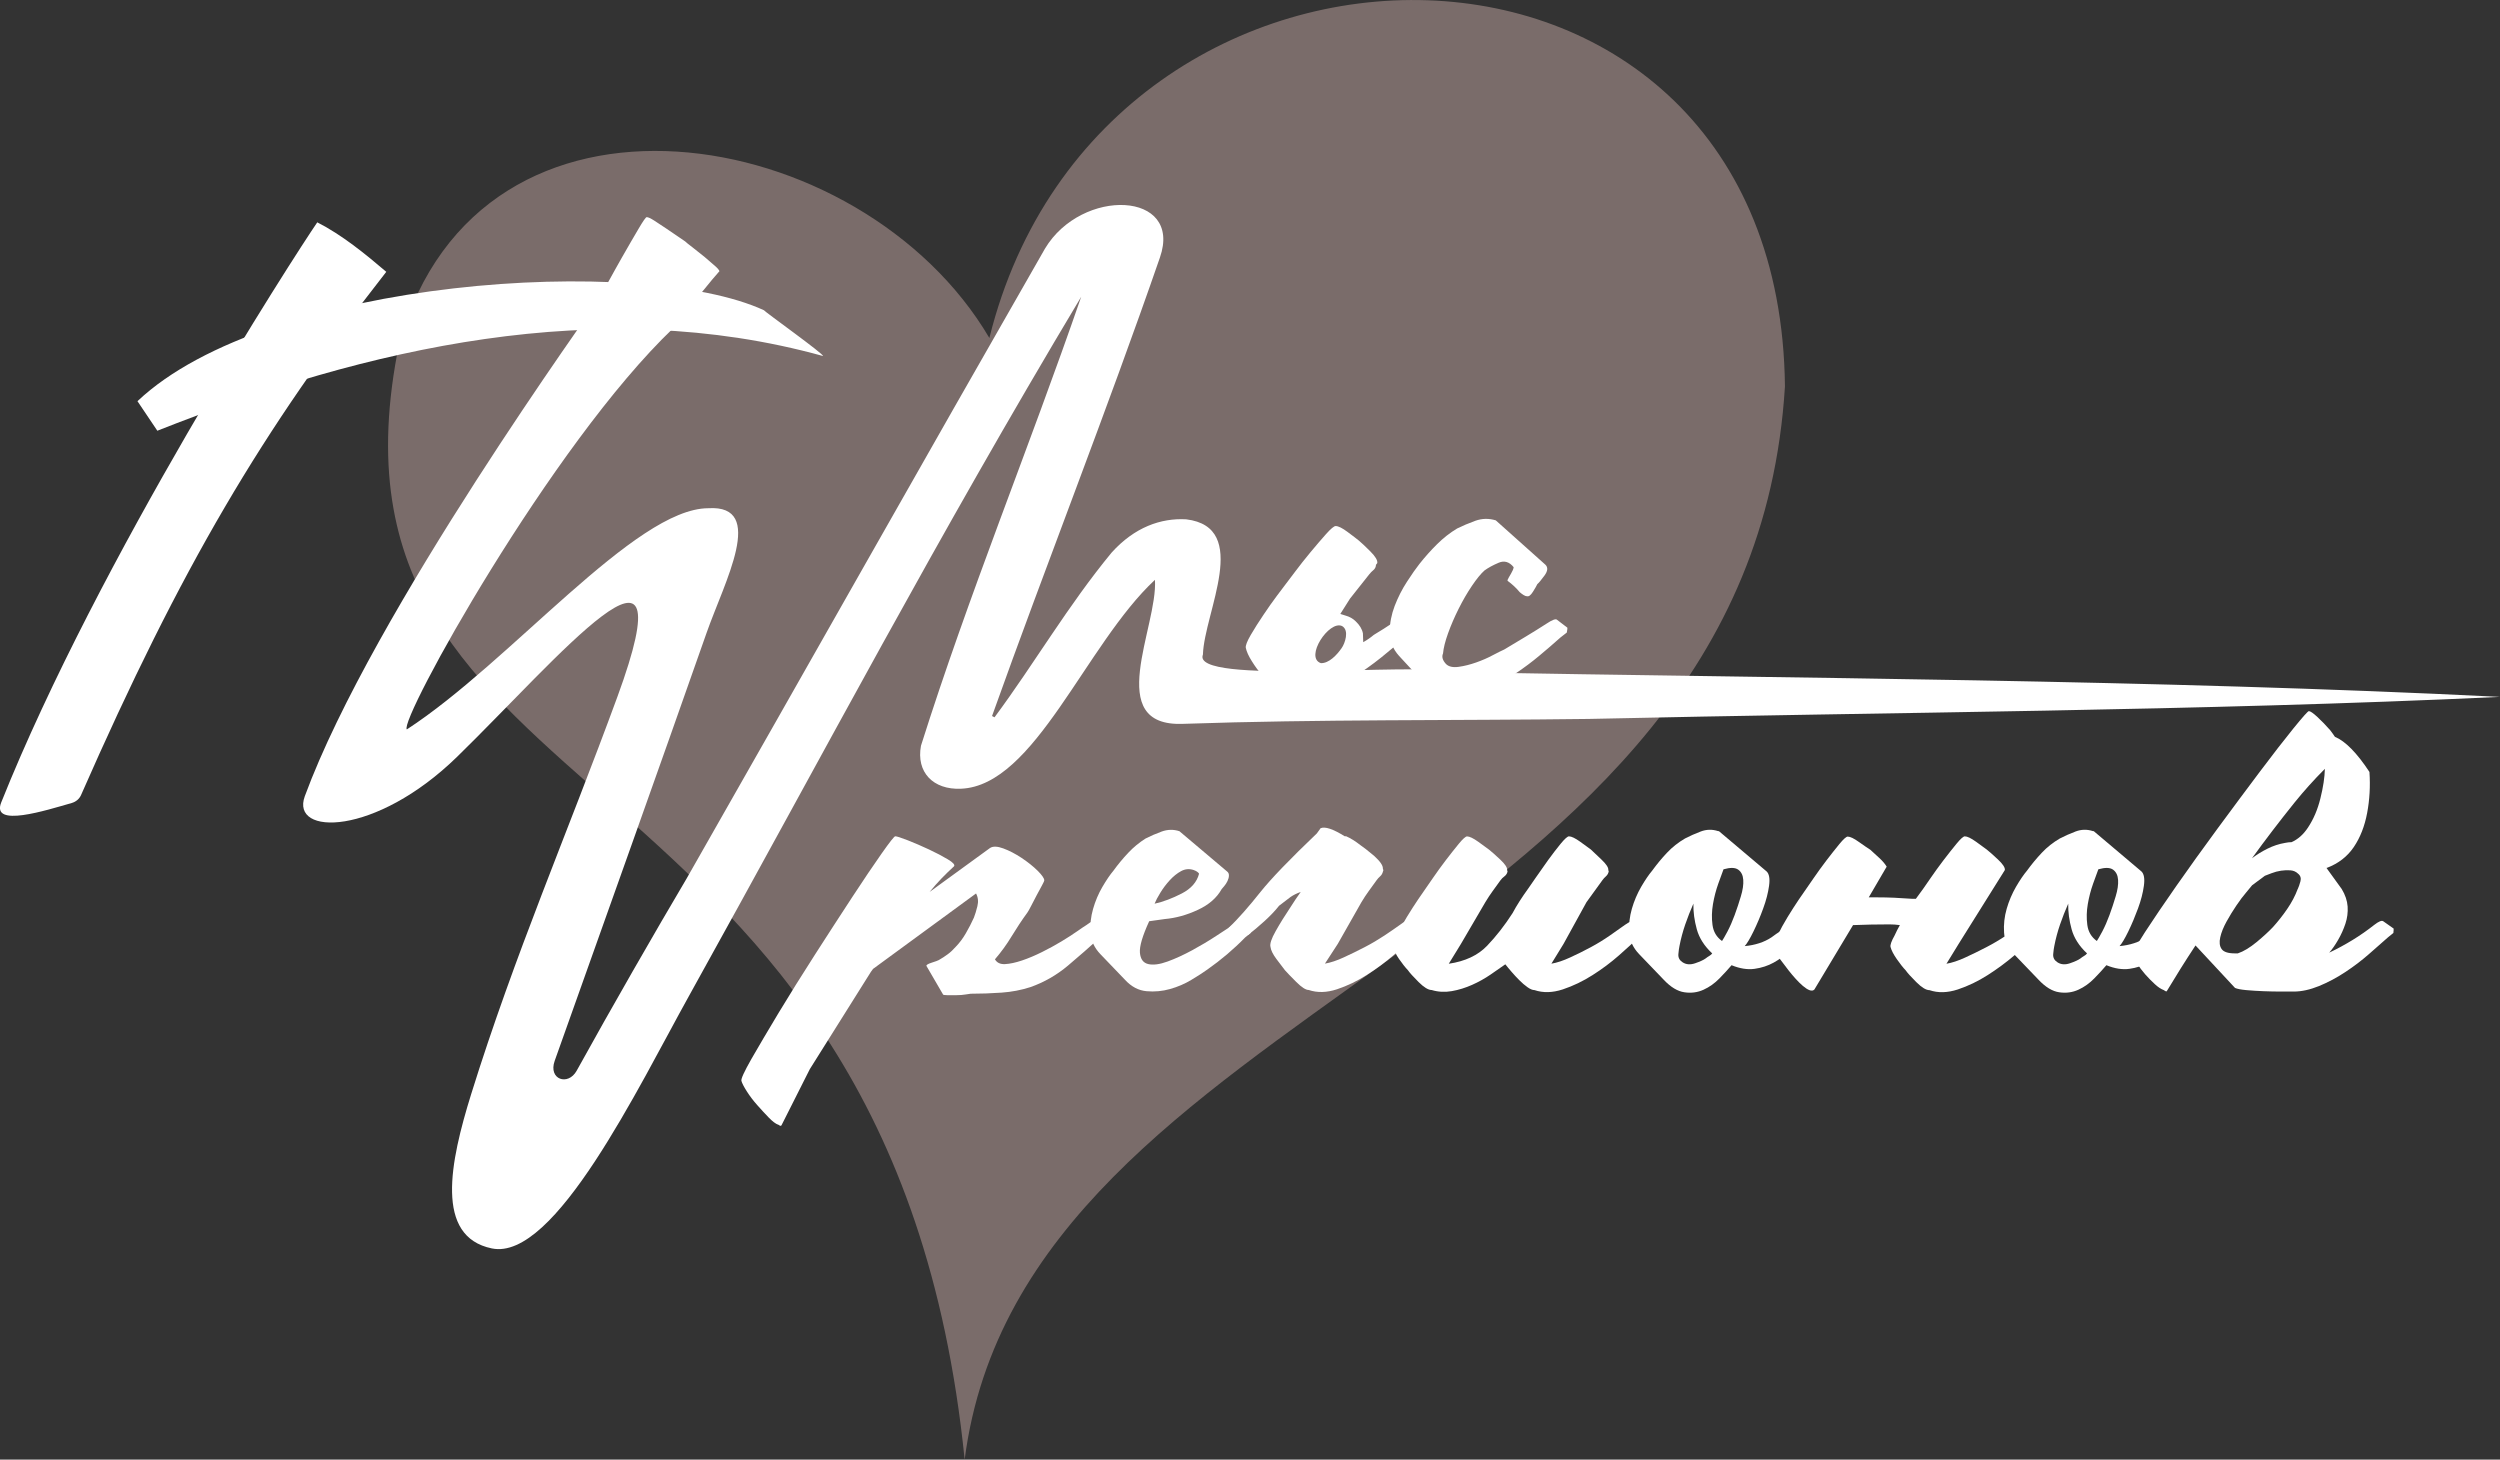
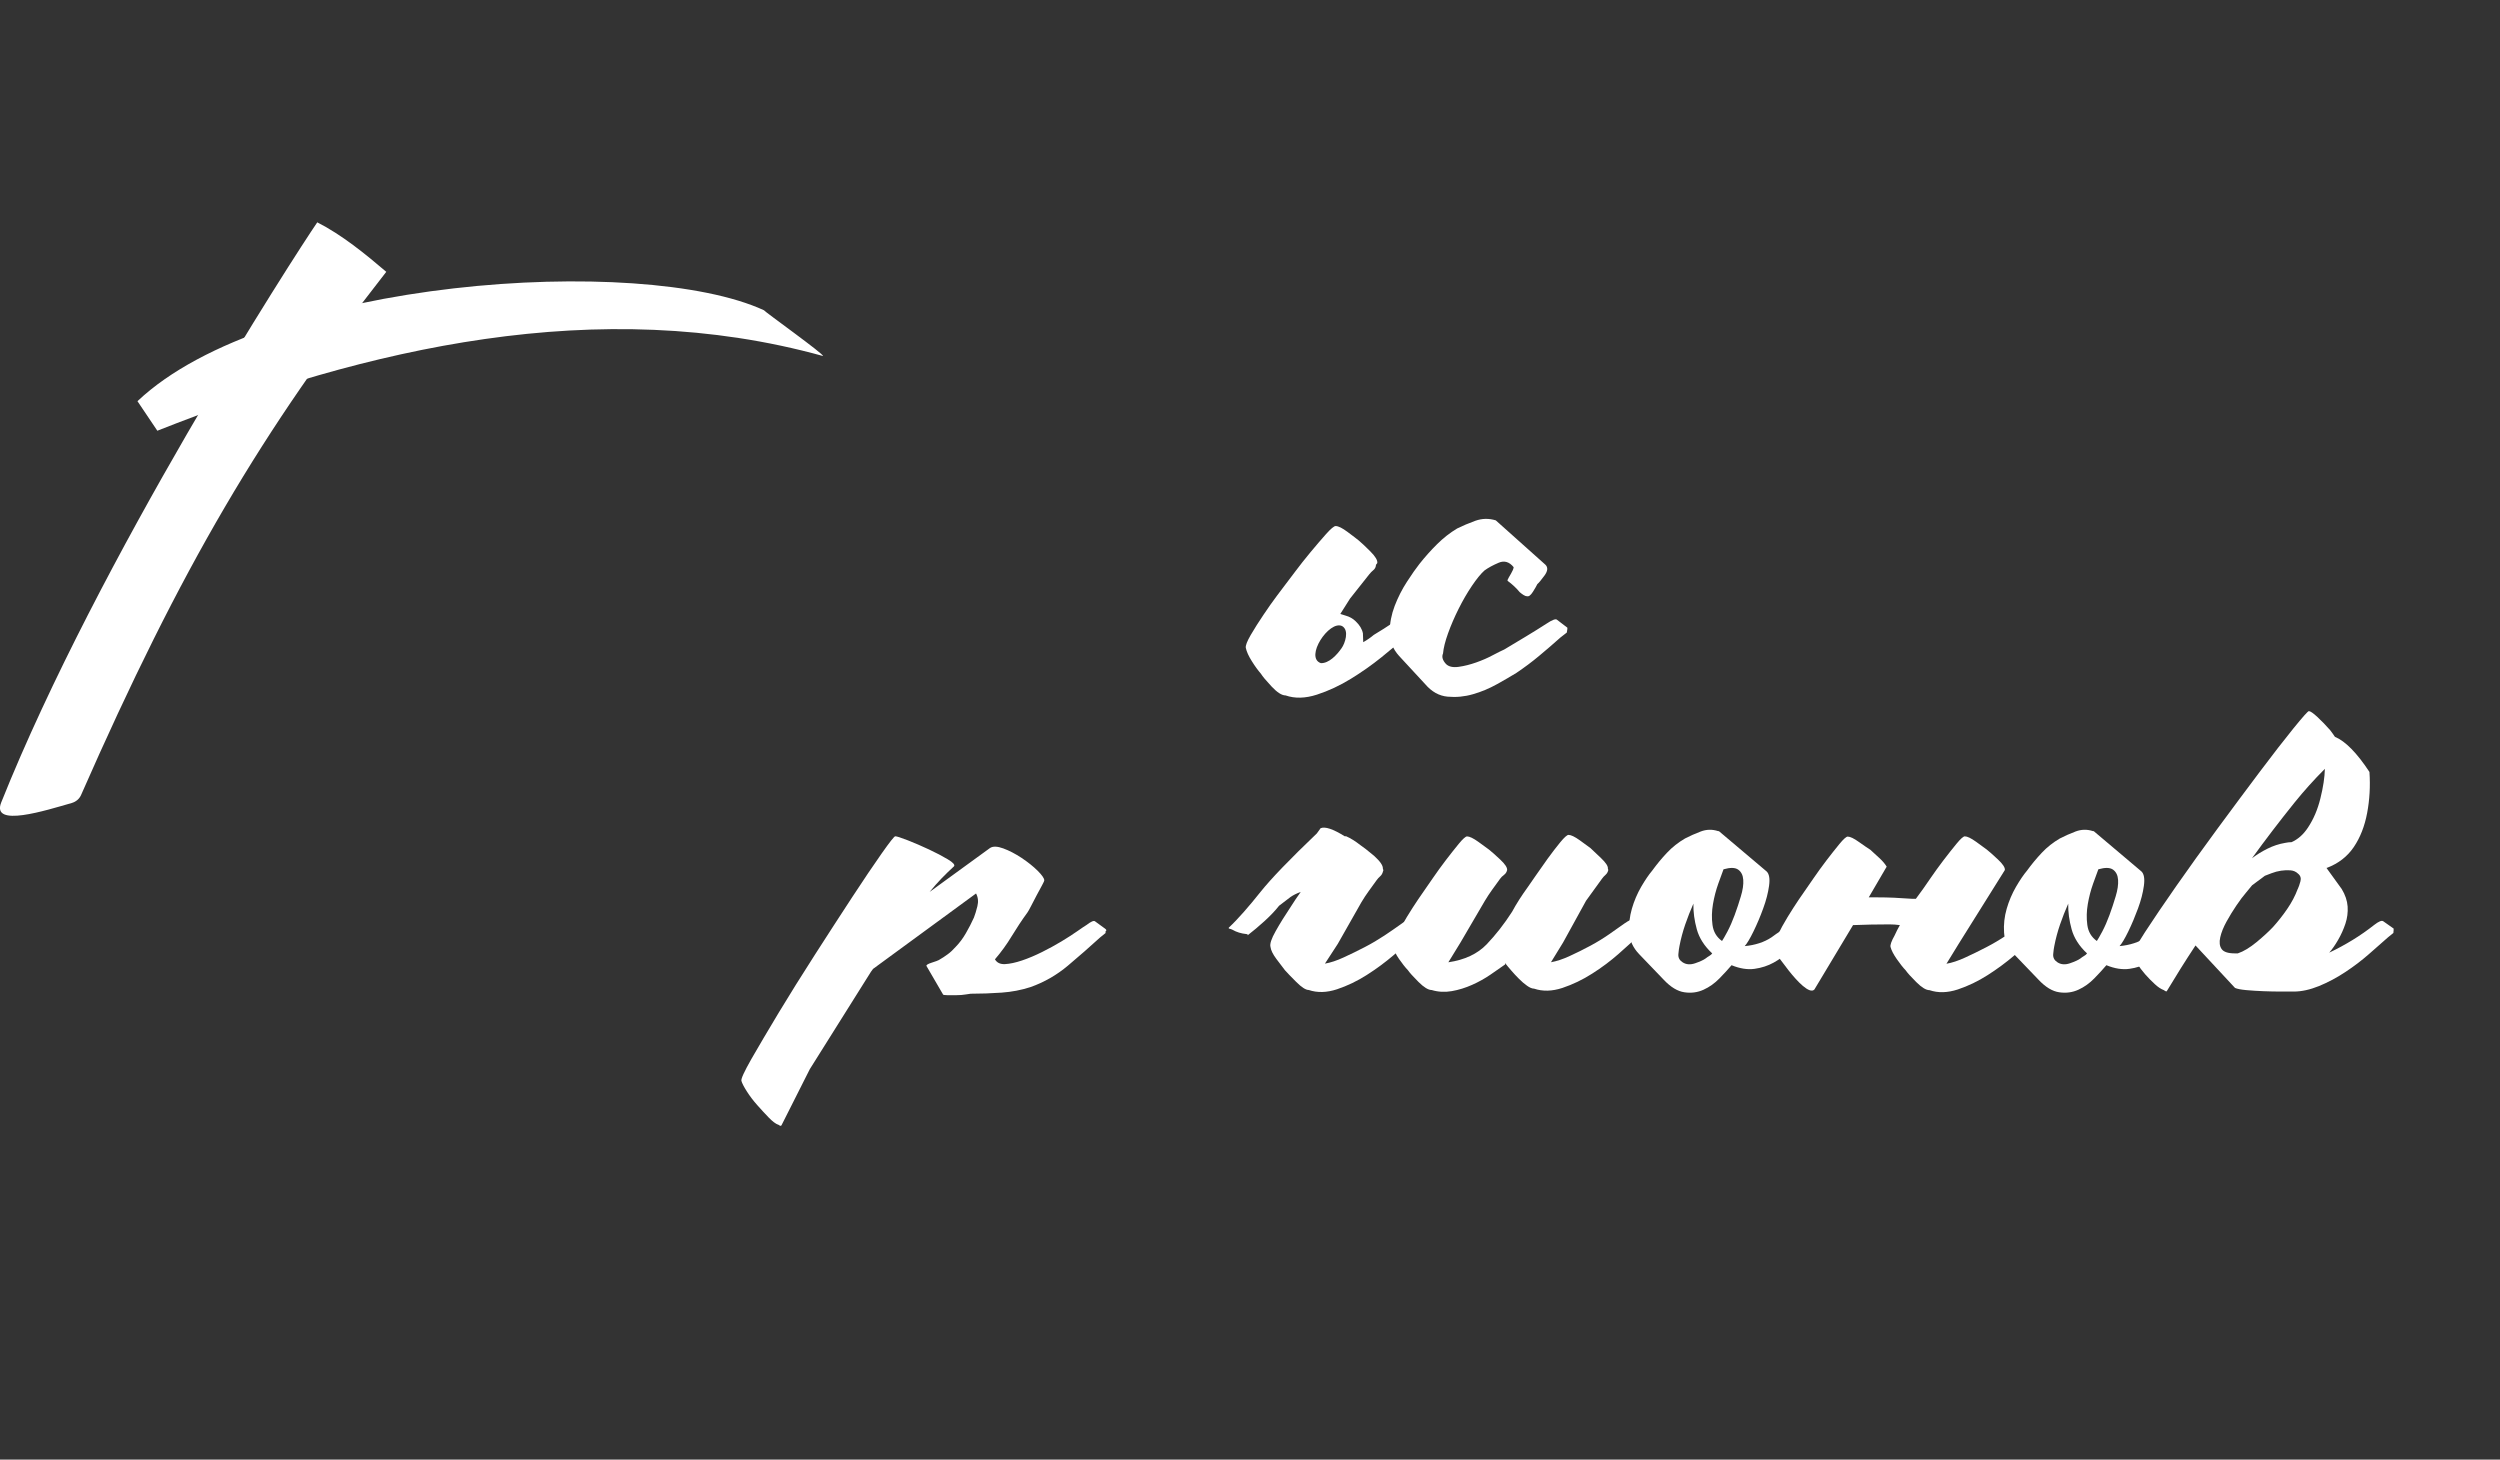
<svg xmlns="http://www.w3.org/2000/svg" id="_Слой_2" data-name="Слой 2" viewBox="0 0 412.66 240.93">
  <rect x="0" y="0" width="412.66" height="240.93" fill="#333333" stroke="none" />
  <defs>
    <style> .cls-1 { fill: #fff; } .cls-2 { fill: none; opacity: .35; } .cls-3 { fill: #ffd7d1; } </style>
  </defs>
  <g id="_Слой_1-2" data-name="Слой 1">
    <g>
      <g class="cls-2">
-         <path class="cls-3" d="m294.63,63.78c-5.77,93.72-125.56,101.02-135.4,177.15-12.19-120.44-109.73-104.57-93.32-184.32,13.36-47.41,76.41-36.54,97.4-.82,18.83-75.92,130.43-75.39,131.32,7.99Z" />
-       </g>
+         </g>
      <g>
        <path class="cls-1" d="m126.1,51.21c-20.16-9.3-81.88-5.33-103.41,15.01l3.28,4.88c34.6-13.69,72.94-22.57,109.86-12.34.43-.13-9.79-7.44-9.73-7.55Z" />
        <path class="cls-1" d="m63.76,44.87c-3.45-2.95-7.38-6.14-11.39-8.17-3.88,5.67-36.14,55.67-52.17,95.76-1.69,4.22,7.42,1.29,11.63.09.69-.2,1.26-.66,1.55-1.32,16.59-37.76,29.87-60.13,50.38-86.36Z" />
-         <path class="cls-1" d="m412.66,115.03c-50.15,2.35-100.23,2.5-150.44,3.64-22.3.29-44.37.04-66.91.81-13.33.55-4.17-16.03-4.67-23.77-11.48,10.69-19.81,33.99-32.02,34.48-4.59.2-7.42-2.72-6.6-7.1,7.89-24.98,17.81-49.08,26.45-74.11-24.3,40.62-41.66,73.84-64.73,115.39-8.4,15.11-22.18,43.84-32.55,41.7-9.47-1.95-6.91-14.23-3.42-25.46,7.19-23.08,15.81-42.87,24.13-65.57,11.96-32.63-9.95-6.2-26.47,9.9-13.45,13.11-27.53,13.06-25.12,6.49,11.2-30.43,47.9-80.89,48.79-82.5.47-.87.94-1.73,1.39-2.55.76-1.36,1.46-2.65,2.15-3.85,1.11-1.94,2.03-3.54,2.78-4.8.74-1.26,1.18-1.89,1.33-1.89.23,0,.66.2,1.24.57.6.38,1.23.8,1.91,1.26.67.47,1.32.9,1.94,1.32.61.42,1.04.71,1.26.86.14.15.54.47,1.2.97.64.49,1.32,1.03,2.01,1.6.68.57,1.29,1.1,1.84,1.59.54.5.71.79.51.86-.9.97-4.34,5.2-7.47,9.24-20.26,19.32-45.38,64.85-44.04,66.29,17.07-11.08,37.67-36.47,49.75-36.51,9.69-.62,2.65,12.21-.28,20.6-7.92,22.58-16.74,47.21-25.06,70.61-1.1,3.09,2.21,4.21,3.63,1.63,5.71-10.34,13.05-23.11,18.13-31.69,19.72-34.59,38.79-68.45,59.16-103.99,6.07-10.16,22.8-9.52,18.98,1.46-8.74,25.26-18.7,50.47-27.71,75.68.23.12.18.09.41.21,6.69-9.04,12.07-18.38,19.33-27.19,3.78-4.19,8.12-5.72,12.3-5.49,10.78,1.3,2.97,15.41,2.77,22.33-2.06,5.1,35.67,1.21,41.02,2.88,57.55,1.06,115.49,1.23,173.08,4.1Z" />
        <g>
          <path class="cls-1" d="m233.03,103.61c-.94-.71-1.53-1.16-1.74-1.34-.22-.17-.74.05-1.59.67-.78.53-1.76,1.15-2.94,1.86-.53.45-1.11.85-1.74,1.2-.01-.44-.02-.93-.05-1.46-.14-.71-.55-1.38-1.21-2-.45-.44-1-.75-1.66-.93-.29-.09-.57-.18-.86-.27l1.6-2.53,3.16-3.99c.21-.27.45-.51.71-.73.27-.22.4-.51.42-.87l.21-.27c.08-.44-.29-1.08-1.14-1.93-.84-.84-1.48-1.44-1.9-1.79-.33-.27-.94-.74-1.83-1.4-.89-.67-1.56-1-2-1-.27,0-.8.45-1.59,1.33-.79.89-1.65,1.89-2.57,3-.92,1.11-1.76,2.17-2.52,3.19-.77,1.02-1.25,1.67-1.46,1.93-.28.36-.79,1.02-1.51,2-.73.98-1.49,2.04-2.26,3.2-.78,1.15-1.48,2.26-2.1,3.32-.62,1.07-.89,1.78-.82,2.14.13.62.46,1.35.99,2.19.53.85,1.03,1.53,1.5,2.07.27.44.86,1.15,1.78,2.13.91.97,1.68,1.46,2.3,1.46,1.53.53,3.25.49,5.17-.13,1.91-.62,3.77-1.49,5.58-2.6,1.81-1.11,3.51-2.31,5.1-3.59,1.6-1.29,2.88-2.38,3.84-3.27l1.04-.79c.08-.45.11-.71.09-.8Zm-11.55,3.33c-.81,1.19-2.14,2.58-3.46,2.52-2.72-.94,1.37-7.14,3.51-6.12,1.25.71.44,2.92-.05,3.6Z" />
          <path class="cls-1" d="m249.85,93.62c-.72-.89-1.55-1.13-2.48-.73-.94.4-1.71.82-2.33,1.27-.6.53-1.29,1.38-2.07,2.53-.78,1.15-1.51,2.42-2.2,3.79-.69,1.38-1.27,2.73-1.75,4.06-.48,1.33-.75,2.44-.83,3.33-.24.53-.08,1.11.49,1.73.45.45,1.15.6,2.09.47.95-.13,1.92-.38,2.91-.73.99-.35,1.91-.75,2.74-1.2.84-.44,1.46-.75,1.87-.93,1.18-.71,2.36-1.42,3.55-2.13,1.18-.71,2.32-1.42,3.42-2.13.93-.62,1.51-.84,1.72-.67.21.18.8.62,1.74,1.33.02.09-.02.36-.1.8l-1.03.8c-1.2,1.07-2.38,2.09-3.55,3.06-1.17.98-2.42,1.91-3.74,2.8-.87.53-1.93,1.16-3.2,1.86-1.27.71-2.6,1.27-3.98,1.66-1.38.4-2.77.53-4.18.4-1.41-.13-2.63-.82-3.69-2.06l-4.31-4.66c-1.04-1.15-1.56-2.46-1.55-3.93,0-1.46.28-2.91.82-4.33.55-1.42,1.22-2.75,2.03-3.99.8-1.24,1.49-2.22,2.05-2.93.91-1.15,1.88-2.24,2.91-3.26,1.03-1.02,2.13-1.89,3.32-2.6.88-.44,1.88-.86,3-1.27,1.12-.4,2.24-.42,3.38-.07l8.19,7.32c.45.44.4,1.04-.16,1.8-.55.75-.94,1.22-1.17,1.4-.12.27-.37.69-.73,1.27-.37.58-.69.82-.98.73-.18,0-.37-.07-.57-.2-.21-.13-.42-.29-.63-.47-.59-.71-1.26-1.33-1.99-1.86l-.03-.13c.12-.27.31-.62.58-1.06.26-.44.41-.8.44-1.07Z" />
        </g>
        <g>
          <path class="cls-1" d="m153.44,147.23l9.97-7.25c.47-.32,1.21-.3,2.19.06.98.36,2,.89,3.03,1.57,1.03.69,1.91,1.39,2.64,2.11.72.72,1.09,1.25,1.1,1.57.02.08-.1.36-.37.85-.27.48-.56,1.03-.88,1.63-.32.6-.62,1.19-.91,1.75-.29.56-.49.93-.61,1.09-.94,1.29-1.8,2.6-2.61,3.93-.8,1.33-1.72,2.6-2.76,3.81.32.56.87.83,1.67.79.79-.04,1.73-.24,2.8-.6,1.07-.36,2.17-.83,3.3-1.39,1.13-.56,2.2-1.15,3.2-1.75,1-.6,1.87-1.17,2.62-1.69.74-.52,1.25-.86,1.53-1.03.73-.56,1.2-.77,1.4-.6.21.16.76.57,1.66,1.21.21.16.26.28.16.36-.1.08-.12.2-.08.36l-.89.72c-1.68,1.53-3.44,3.08-5.31,4.65-1.86,1.57-3.94,2.76-6.21,3.56-1.48.48-3.07.79-4.77.91-1.7.12-3.39.18-5.09.18-.08,0-.35.04-.81.12-.46.08-.97.12-1.54.12h-1.51c-.44,0-.68-.04-.7-.12l-2.74-4.71c-.04-.16.25-.34.88-.54.63-.2,1.01-.34,1.15-.42.56-.32,1.05-.64,1.49-.97.44-.32.87-.72,1.3-1.21.63-.64,1.19-1.39,1.68-2.24.49-.85.94-1.71,1.34-2.6.19-.48.38-1.11.57-1.87.19-.77.12-1.47-.22-2.11l-17,12.45-.35.48-10.09,16.07-4.69,9.3c-.14.08-.24.08-.3,0-.06-.08-.13-.12-.21-.12-.45-.16-.98-.57-1.6-1.21s-1.25-1.33-1.89-2.05-1.21-1.47-1.7-2.24c-.49-.77-.79-1.35-.9-1.75-.09-.32.47-1.53,1.66-3.63,1.2-2.09,2.7-4.63,4.49-7.61,1.8-2.98,3.8-6.18,6-9.61,2.2-3.42,4.25-6.59,6.15-9.49,1.9-2.9,3.52-5.3,4.85-7.19,1.33-1.89,2.08-2.84,2.24-2.84.24,0,.93.22,2.06.66,1.13.44,2.29.95,3.5,1.51,1.2.56,2.24,1.11,3.11,1.63.87.52,1.22.91,1.04,1.15-.71.65-1.39,1.31-2.05,1.99-.66.69-1.32,1.43-1.98,2.24Z" />
-           <path class="cls-1" d="m189.69,152.06c-1.11,2.42-1.62,4.15-1.53,5.2.09,1.05.54,1.67,1.36,1.87.82.2,1.89.06,3.21-.42,1.32-.48,2.67-1.11,4.08-1.87,1.4-.76,2.72-1.55,3.95-2.36,1.23-.8,2.15-1.41,2.77-1.81.65-.56,1.08-.74,1.3-.54.22.2.77.59,1.64,1.15.1.08.09.32-.04.73l-.89.72c-.94.97-1.94,1.89-2.98,2.78-1.05.89-2.14,1.73-3.29,2.54-.67.48-1.55,1.05-2.62,1.69-1.07.65-2.24,1.15-3.51,1.51-1.27.36-2.57.48-3.89.36-1.32-.12-2.5-.74-3.54-1.87l-4.06-4.23c-1.01-1.05-1.56-2.24-1.65-3.56s.06-2.64.43-3.93c.37-1.29.88-2.5,1.54-3.63.66-1.13,1.26-2.01,1.81-2.66.76-1.05,1.57-2.03,2.45-2.96.87-.93,1.83-1.71,2.86-2.36.78-.4,1.66-.79,2.65-1.15.99-.36,1.97-.38,2.94-.06l7.87,6.65c.21.16.31.38.3.66,0,.28-.08.59-.23.91-.15.32-.34.6-.55.85-.22.24-.35.4-.41.48-.81,1.45-2.12,2.6-3.95,3.44-1.82.85-3.64,1.35-5.45,1.51l-2.56.36Zm8.23-7.85c-.15-.24-.44-.44-.89-.6-.71-.24-1.4-.18-2.07.18s-1.29.87-1.88,1.51c-.59.65-1.11,1.33-1.55,2.06-.45.72-.76,1.33-.95,1.81,1.44-.32,2.94-.89,4.49-1.69s2.5-1.89,2.85-3.26Z" />
          <path class="cls-1" d="m211.11,149.53c-1.25,1.61-3.34,3.43-5.2,4.88-.06.08.24-.19-.17-.23-.42-.04-.82-.12-1.22-.24s-.76-.28-1.1-.48c-.34-.2-.69-.1-.59-.34,1.48-1.37,3.37-3.55,5.23-5.89,1.74-2.18,4.84-5.4,9.31-9.67l.61-.85c.72-.32,2.05.12,3.99,1.33h.24c.73.32,1.51.81,2.33,1.45.49.32,1.26.93,2.31,1.81.97.89,1.44,1.57,1.41,2.06l.07.24c.02.08,0,.16-.05.24-.08.32-.22.59-.45.79-.23.2-.43.42-.6.66l-1.31,1.81c-.41.57-.81,1.17-1.19,1.81l-3.91,6.89-2.12,3.26c.92-.16,1.96-.5,3.1-1.03,1.14-.52,2.3-1.09,3.46-1.69,1.16-.6,2.25-1.25,3.28-1.93,1.02-.68,1.87-1.27,2.54-1.75.73-.56,1.2-.77,1.4-.6.21.16.76.57,1.66,1.21.21.16.28.28.22.36-.06.08-.11.2-.14.36l-.89.72c-.83.81-1.92,1.79-3.3,2.96-1.37,1.17-2.85,2.26-4.42,3.26-1.58,1.01-3.21,1.79-4.91,2.36-1.7.56-3.26.6-4.68.12-.48,0-1.17-.44-2.06-1.33-.89-.89-1.51-1.53-1.86-1.93-.37-.48-.85-1.11-1.42-1.87-.57-.76-.9-1.43-.97-1.99-.13-.48.15-1.35.86-2.6.7-1.25,1.54-2.6,2.51-4.05.5-.8,1.05-1.61,1.63-2.42-.66.24-1.23.52-1.7.85l-1.9,1.45Z" />
-           <path class="cls-1" d="m248.45,159.19c-.67.48-1.49,1.05-2.43,1.69-.95.65-1.96,1.21-3.04,1.69-1.08.48-2.19.83-3.34,1.03-1.15.2-2.26.14-3.31-.18-.56,0-1.29-.44-2.18-1.33-.89-.89-1.47-1.53-1.74-1.93-.46-.48-.95-1.11-1.48-1.87-.53-.76-.84-1.43-.91-1.99-.09-.32.1-.97.56-1.93.46-.97,1.01-1.97,1.65-3.02.64-1.05,1.26-2.01,1.86-2.9.6-.89,1.02-1.49,1.25-1.81.17-.24.58-.82,1.21-1.75.63-.92,1.33-1.89,2.1-2.9.77-1.01,1.49-1.91,2.15-2.72.66-.8,1.12-1.21,1.36-1.21.4,0,1.03.3,1.88.91.85.6,1.43,1.03,1.74,1.27.41.32,1.03.87,1.84,1.63.82.77,1.2,1.35,1.15,1.75l.07.24c-.07.32-.24.59-.51.79-.27.2-.49.42-.66.66-.47.65-.91,1.25-1.31,1.81-.41.57-.81,1.17-1.19,1.81l-4.03,6.89-2,3.26c2.71-.4,4.81-1.39,6.32-2.96,1.5-1.57,2.9-3.36,4.2-5.38.69-1.29,1.57-2.66,2.62-4.11.17-.24.58-.82,1.21-1.75.63-.92,1.31-1.89,2.04-2.9.73-1.01,1.43-1.91,2.09-2.72.66-.8,1.12-1.21,1.36-1.21.4,0,1.03.3,1.88.91.85.6,1.43,1.03,1.74,1.27.33.32.9.87,1.72,1.63.81.77,1.2,1.35,1.15,1.75l.07.24c-.07.32-.22.59-.45.79-.23.2-.43.42-.6.66-.47.65-.91,1.25-1.31,1.81s-.85,1.17-1.31,1.81l-3.79,6.89-2,3.26c.92-.16,1.96-.5,3.1-1.03,1.14-.52,2.28-1.09,3.4-1.69,1.12-.6,2.17-1.25,3.15-1.93.98-.68,1.81-1.27,2.48-1.75.81-.56,1.32-.77,1.53-.6.21.16.76.57,1.66,1.21.02.08,0,.32-.04.73l-.89.72c-.83.81-1.9,1.79-3.23,2.96-1.33,1.17-2.78,2.26-4.36,3.26-1.58,1.01-3.21,1.79-4.91,2.36-1.7.56-3.26.6-4.68.12-.32,0-.71-.16-1.16-.48-.45-.32-.9-.7-1.34-1.15-.44-.44-.88-.91-1.29-1.39-.42-.48-.75-.89-1-1.21Z" />
+           <path class="cls-1" d="m248.45,159.19c-.67.48-1.49,1.05-2.43,1.69-.95.65-1.96,1.21-3.04,1.69-1.08.48-2.19.83-3.34,1.03-1.15.2-2.26.14-3.31-.18-.56,0-1.29-.44-2.18-1.33-.89-.89-1.47-1.53-1.74-1.93-.46-.48-.95-1.11-1.48-1.87-.53-.76-.84-1.43-.91-1.99-.09-.32.1-.97.56-1.93.46-.97,1.01-1.97,1.65-3.02.64-1.05,1.26-2.01,1.86-2.9.6-.89,1.02-1.49,1.25-1.81.17-.24.58-.82,1.21-1.75.63-.92,1.33-1.89,2.1-2.9.77-1.01,1.49-1.91,2.15-2.72.66-.8,1.12-1.21,1.36-1.21.4,0,1.03.3,1.88.91.85.6,1.43,1.03,1.74,1.27.41.32,1.03.87,1.84,1.63.82.77,1.2,1.35,1.15,1.75c-.07.32-.24.59-.51.79-.27.2-.49.42-.66.66-.47.65-.91,1.25-1.31,1.81-.41.57-.81,1.17-1.19,1.81l-4.03,6.89-2,3.26c2.71-.4,4.81-1.39,6.32-2.96,1.5-1.57,2.9-3.36,4.2-5.38.69-1.29,1.57-2.66,2.62-4.11.17-.24.58-.82,1.21-1.75.63-.92,1.31-1.89,2.04-2.9.73-1.01,1.43-1.91,2.09-2.72.66-.8,1.12-1.21,1.36-1.21.4,0,1.03.3,1.88.91.85.6,1.43,1.03,1.74,1.27.33.32.9.87,1.72,1.63.81.77,1.2,1.35,1.15,1.75l.07.24c-.07.32-.22.59-.45.79-.23.2-.43.42-.6.66-.47.65-.91,1.25-1.31,1.81s-.85,1.17-1.31,1.81l-3.79,6.89-2,3.26c.92-.16,1.96-.5,3.1-1.03,1.14-.52,2.28-1.09,3.4-1.69,1.12-.6,2.17-1.25,3.15-1.93.98-.68,1.81-1.27,2.48-1.75.81-.56,1.32-.77,1.53-.6.21.16.76.57,1.66,1.21.02.08,0,.32-.04.73l-.89.72c-.83.81-1.9,1.79-3.23,2.96-1.33,1.17-2.78,2.26-4.36,3.26-1.58,1.01-3.21,1.79-4.91,2.36-1.7.56-3.26.6-4.68.12-.32,0-.71-.16-1.16-.48-.45-.32-.9-.7-1.34-1.15-.44-.44-.88-.91-1.29-1.39-.42-.48-.75-.89-1-1.21Z" />
          <path class="cls-1" d="m287.98,156.17c.86-.08,1.66-.24,2.4-.48.74-.24,1.42-.56,2.03-.97.53-.4,1.06-.76,1.57-1.09.52-.32,1.01-.64,1.49-.97.73-.56,1.2-.77,1.4-.6.21.16.76.57,1.66,1.21.21.16.19.4-.04.73l-.89.72c-.69.73-1.43,1.47-2.22,2.24-.8.77-1.67,1.41-2.61,1.93-.94.52-2,.87-3.16,1.03-1.16.16-2.43-.04-3.79-.6-.55.65-1.21,1.37-2,2.18-.79.81-1.66,1.43-2.63,1.87-.97.44-2.01.59-3.15.42-1.13-.16-2.27-.85-3.41-2.06l-4.06-4.23c-1.01-1.05-1.56-2.24-1.64-3.56-.09-1.33.06-2.64.43-3.93.37-1.29.89-2.5,1.54-3.63.66-1.13,1.26-2.01,1.81-2.66.76-1.05,1.57-2.03,2.45-2.96.87-.93,1.87-1.71,2.98-2.36.77-.4,1.64-.79,2.59-1.15.95-.36,1.91-.38,2.88-.06h.12l7.87,6.65c.43.4.57,1.19.41,2.36-.16,1.17-.48,2.42-.97,3.75-.48,1.33-1.02,2.6-1.61,3.81-.59,1.21-1.08,2.02-1.45,2.42Zm-5.35,1.21c-1.3-1.21-2.15-2.54-2.55-3.99s-.59-2.86-.56-4.23c-.5,1.13-.95,2.28-1.35,3.44-.4,1.17-.72,2.36-.95,3.56-.07.32-.13.77-.18,1.33-.05.56.18,1.01.67,1.33.59.4,1.29.46,2.1.18.81-.28,1.38-.54,1.72-.79.2-.16.4-.3.61-.42.21-.12.37-.26.49-.42Zm1.61-2.05c.17-.24.47-.77.9-1.57.42-.8.82-1.71,1.19-2.72.37-1.01.71-2.03,1.02-3.08.32-1.05.45-1.95.4-2.72-.05-.77-.33-1.33-.83-1.69-.5-.36-1.31-.38-2.43-.06-.19.48-.48,1.27-.86,2.36-.39,1.09-.68,2.22-.88,3.38-.2,1.17-.23,2.32-.08,3.44.15,1.13.67,2.01,1.58,2.66Z" />
          <path class="cls-1" d="m316.27,148.32c.58-.8.99-1.37,1.23-1.69.17-.24.58-.82,1.21-1.75.63-.92,1.33-1.89,2.1-2.9.77-1.01,1.49-1.91,2.15-2.72.66-.8,1.12-1.21,1.36-1.21.4,0,1.03.3,1.88.91.85.6,1.43,1.03,1.74,1.27.41.32,1.03.87,1.84,1.63.82.77,1.2,1.35,1.15,1.75l-7.64,12.21-2,3.26c.92-.16,1.96-.5,3.1-1.03,1.14-.52,2.3-1.09,3.46-1.69,1.16-.6,2.25-1.25,3.27-1.93,1.02-.68,1.87-1.27,2.54-1.75.73-.56,1.2-.77,1.41-.6.21.16.76.57,1.66,1.21.02.08,0,.32-.04.73l-.89.72c-.83.81-1.92,1.79-3.3,2.96-1.37,1.17-2.85,2.26-4.42,3.26-1.58,1.01-3.21,1.79-4.91,2.36-1.7.56-3.26.6-4.68.12-.56,0-1.29-.44-2.18-1.33-.89-.89-1.47-1.53-1.74-1.93-.46-.48-.95-1.11-1.48-1.87-.53-.76-.88-1.43-1.03-1.99-.09-.32.14-.97.68-1.93.25-.56.54-1.13.86-1.69-.59-.08-1.16-.12-1.72-.12-2.01,0-4.02.04-6.01.12l-6.38,10.63c-.8.84-2.87-1.39-4.25-3.14-.38-.48-.85-1.11-1.42-1.87-.57-.76-.89-1.43-.97-1.99-.09-.32.1-.97.56-1.93s1.01-1.97,1.65-3.02c.64-1.05,1.26-2.01,1.86-2.9.6-.89,1.02-1.49,1.25-1.81.18-.24.58-.82,1.21-1.75.63-.92,1.33-1.89,2.1-2.9.77-1.01,1.49-1.91,2.15-2.72.66-.8,1.12-1.21,1.36-1.21.4,0,1.03.3,1.88.91.85.6,1.47,1.03,1.86,1.27.43.4.92.85,1.45,1.33s.95.97,1.24,1.45l-2.96,5.07h1.45c.89,0,1.8.02,2.74.06.94.04,1.94.1,3.01.18h.6Z" />
          <path class="cls-1" d="m349.85,156.17c.86-.08,1.66-.24,2.4-.48.74-.24,1.42-.56,2.03-.97.53-.4,1.06-.76,1.57-1.09.52-.32,1.01-.64,1.49-.97.73-.56,1.2-.77,1.4-.6.21.16.76.57,1.66,1.21.21.16.19.4-.04.73l-.89.72c-.69.73-1.43,1.47-2.22,2.24-.8.77-1.67,1.41-2.61,1.93-.94.52-2,.87-3.16,1.03-1.16.16-2.43-.04-3.79-.6-.55.65-1.21,1.37-2,2.18-.79.81-1.66,1.43-2.63,1.87-.97.44-2.01.59-3.15.42-1.13-.16-2.27-.85-3.41-2.06l-4.06-4.23c-1.01-1.05-1.56-2.24-1.64-3.56-.09-1.33.06-2.64.43-3.93.37-1.29.89-2.5,1.54-3.63.66-1.13,1.26-2.01,1.81-2.66.76-1.05,1.57-2.03,2.45-2.96.87-.93,1.87-1.71,2.98-2.36.77-.4,1.64-.79,2.59-1.15.95-.36,1.91-.38,2.88-.06h.12l7.87,6.65c.43.4.57,1.19.41,2.36-.16,1.17-.48,2.42-.97,3.75s-1.02,2.6-1.61,3.81c-.59,1.21-1.08,2.02-1.45,2.42Zm-5.35,1.21c-1.3-1.21-2.15-2.54-2.55-3.99s-.59-2.86-.56-4.23c-.5,1.13-.95,2.28-1.35,3.44-.4,1.17-.72,2.36-.95,3.56-.07.32-.13.77-.18,1.33-.05.56.18,1.01.67,1.33.59.4,1.29.46,2.1.18.81-.28,1.38-.54,1.72-.79.2-.16.4-.3.61-.42.21-.12.37-.26.49-.42Zm1.61-2.05c.17-.24.47-.77.9-1.57.42-.8.82-1.71,1.19-2.72.37-1.01.71-2.03,1.02-3.08.32-1.05.45-1.95.4-2.72-.05-.77-.33-1.33-.83-1.69-.5-.36-1.31-.38-2.43-.06-.19.48-.48,1.27-.86,2.36-.39,1.09-.68,2.22-.88,3.38-.2,1.17-.23,2.32-.08,3.44.15,1.13.67,2.01,1.58,2.66Z" />
          <path class="cls-1" d="m384,143.24l2.53,3.5c.59.97.91,1.93.98,2.9.06.97-.06,1.91-.37,2.84-.31.93-.71,1.81-1.2,2.66-.49.85-.98,1.55-1.47,2.11,1.35-.64,2.65-1.35,3.89-2.11,1.24-.76,2.42-1.59,3.55-2.48.73-.56,1.22-.77,1.47-.6.24.16.82.57,1.72,1.21.02.08,0,.32-.04.73l-.89.72c-.91.81-1.96,1.73-3.16,2.78-1.2,1.05-2.5,2.04-3.9,2.96-1.4.93-2.84,1.69-4.32,2.3-1.49.6-2.87.91-4.16.91h-2.11c-.93,0-1.9-.02-2.92-.06-1.02-.04-1.96-.1-2.83-.18s-1.49-.2-1.85-.36l-6.52-7.01c-1.65,2.5-3.22,5-4.71,7.49-.03.16-.21.12-.52-.12-.45-.16-.94-.48-1.47-.97-.53-.48-1.07-1.03-1.6-1.63-.53-.6-.98-1.21-1.35-1.81-.37-.6-.57-1.11-.6-1.51-.09-.32.55-1.53,1.9-3.63,1.36-2.09,3.08-4.63,5.16-7.61,2.08-2.98,4.37-6.16,6.86-9.55,2.49-3.38,4.82-6.51,6.97-9.37,2.15-2.86,4-5.24,5.53-7.13,1.54-1.89,2.38-2.84,2.54-2.84.24,0,.71.32,1.41.97.7.65,1.4,1.37,2.11,2.18.25.32.51.69.78,1.09,1.73.72,3.63,2.66,5.7,5.8.16,2.34.03,4.59-.38,6.77-.41,2.18-1.14,4.05-2.2,5.62-1.06,1.57-2.54,2.72-4.43,3.44h-.12Zm-4.72,3.5c.15-.32.3-.74.44-1.27.14-.52,0-.95-.41-1.27-.33-.32-.74-.5-1.24-.54-.49-.04-1.01-.02-1.55.06-.54.08-1.07.22-1.58.42-.51.2-.87.34-1.09.42l-2.11,1.57c-.12.16-.44.54-.95,1.15-.52.6-1.07,1.33-1.64,2.18-.57.85-1.12,1.73-1.63,2.66-.51.93-.86,1.79-1.04,2.6-.18.81-.11,1.45.23,1.93.33.48,1.06.72,2.19.72h.48c.96-.32,1.99-.95,3.11-1.87,1.11-.92,2.01-1.75,2.7-2.48.8-.89,1.58-1.87,2.33-2.96.75-1.09,1.33-2.19,1.75-3.32Zm4.46-19.82c-1.77,1.77-3.44,3.63-5,5.56-2.46,3.06-4.8,6.12-7.02,9.19.73-.56,1.57-1.09,2.53-1.57.96-.48,1.93-.8,2.94-.97.38-.08.73-.12,1.06-.12,1.08-.48,1.98-1.29,2.72-2.42.91-1.37,1.6-2.98,2.05-4.83.46-1.85.7-3.46.73-4.83Z" />
        </g>
      </g>
    </g>
  </g>
</svg>